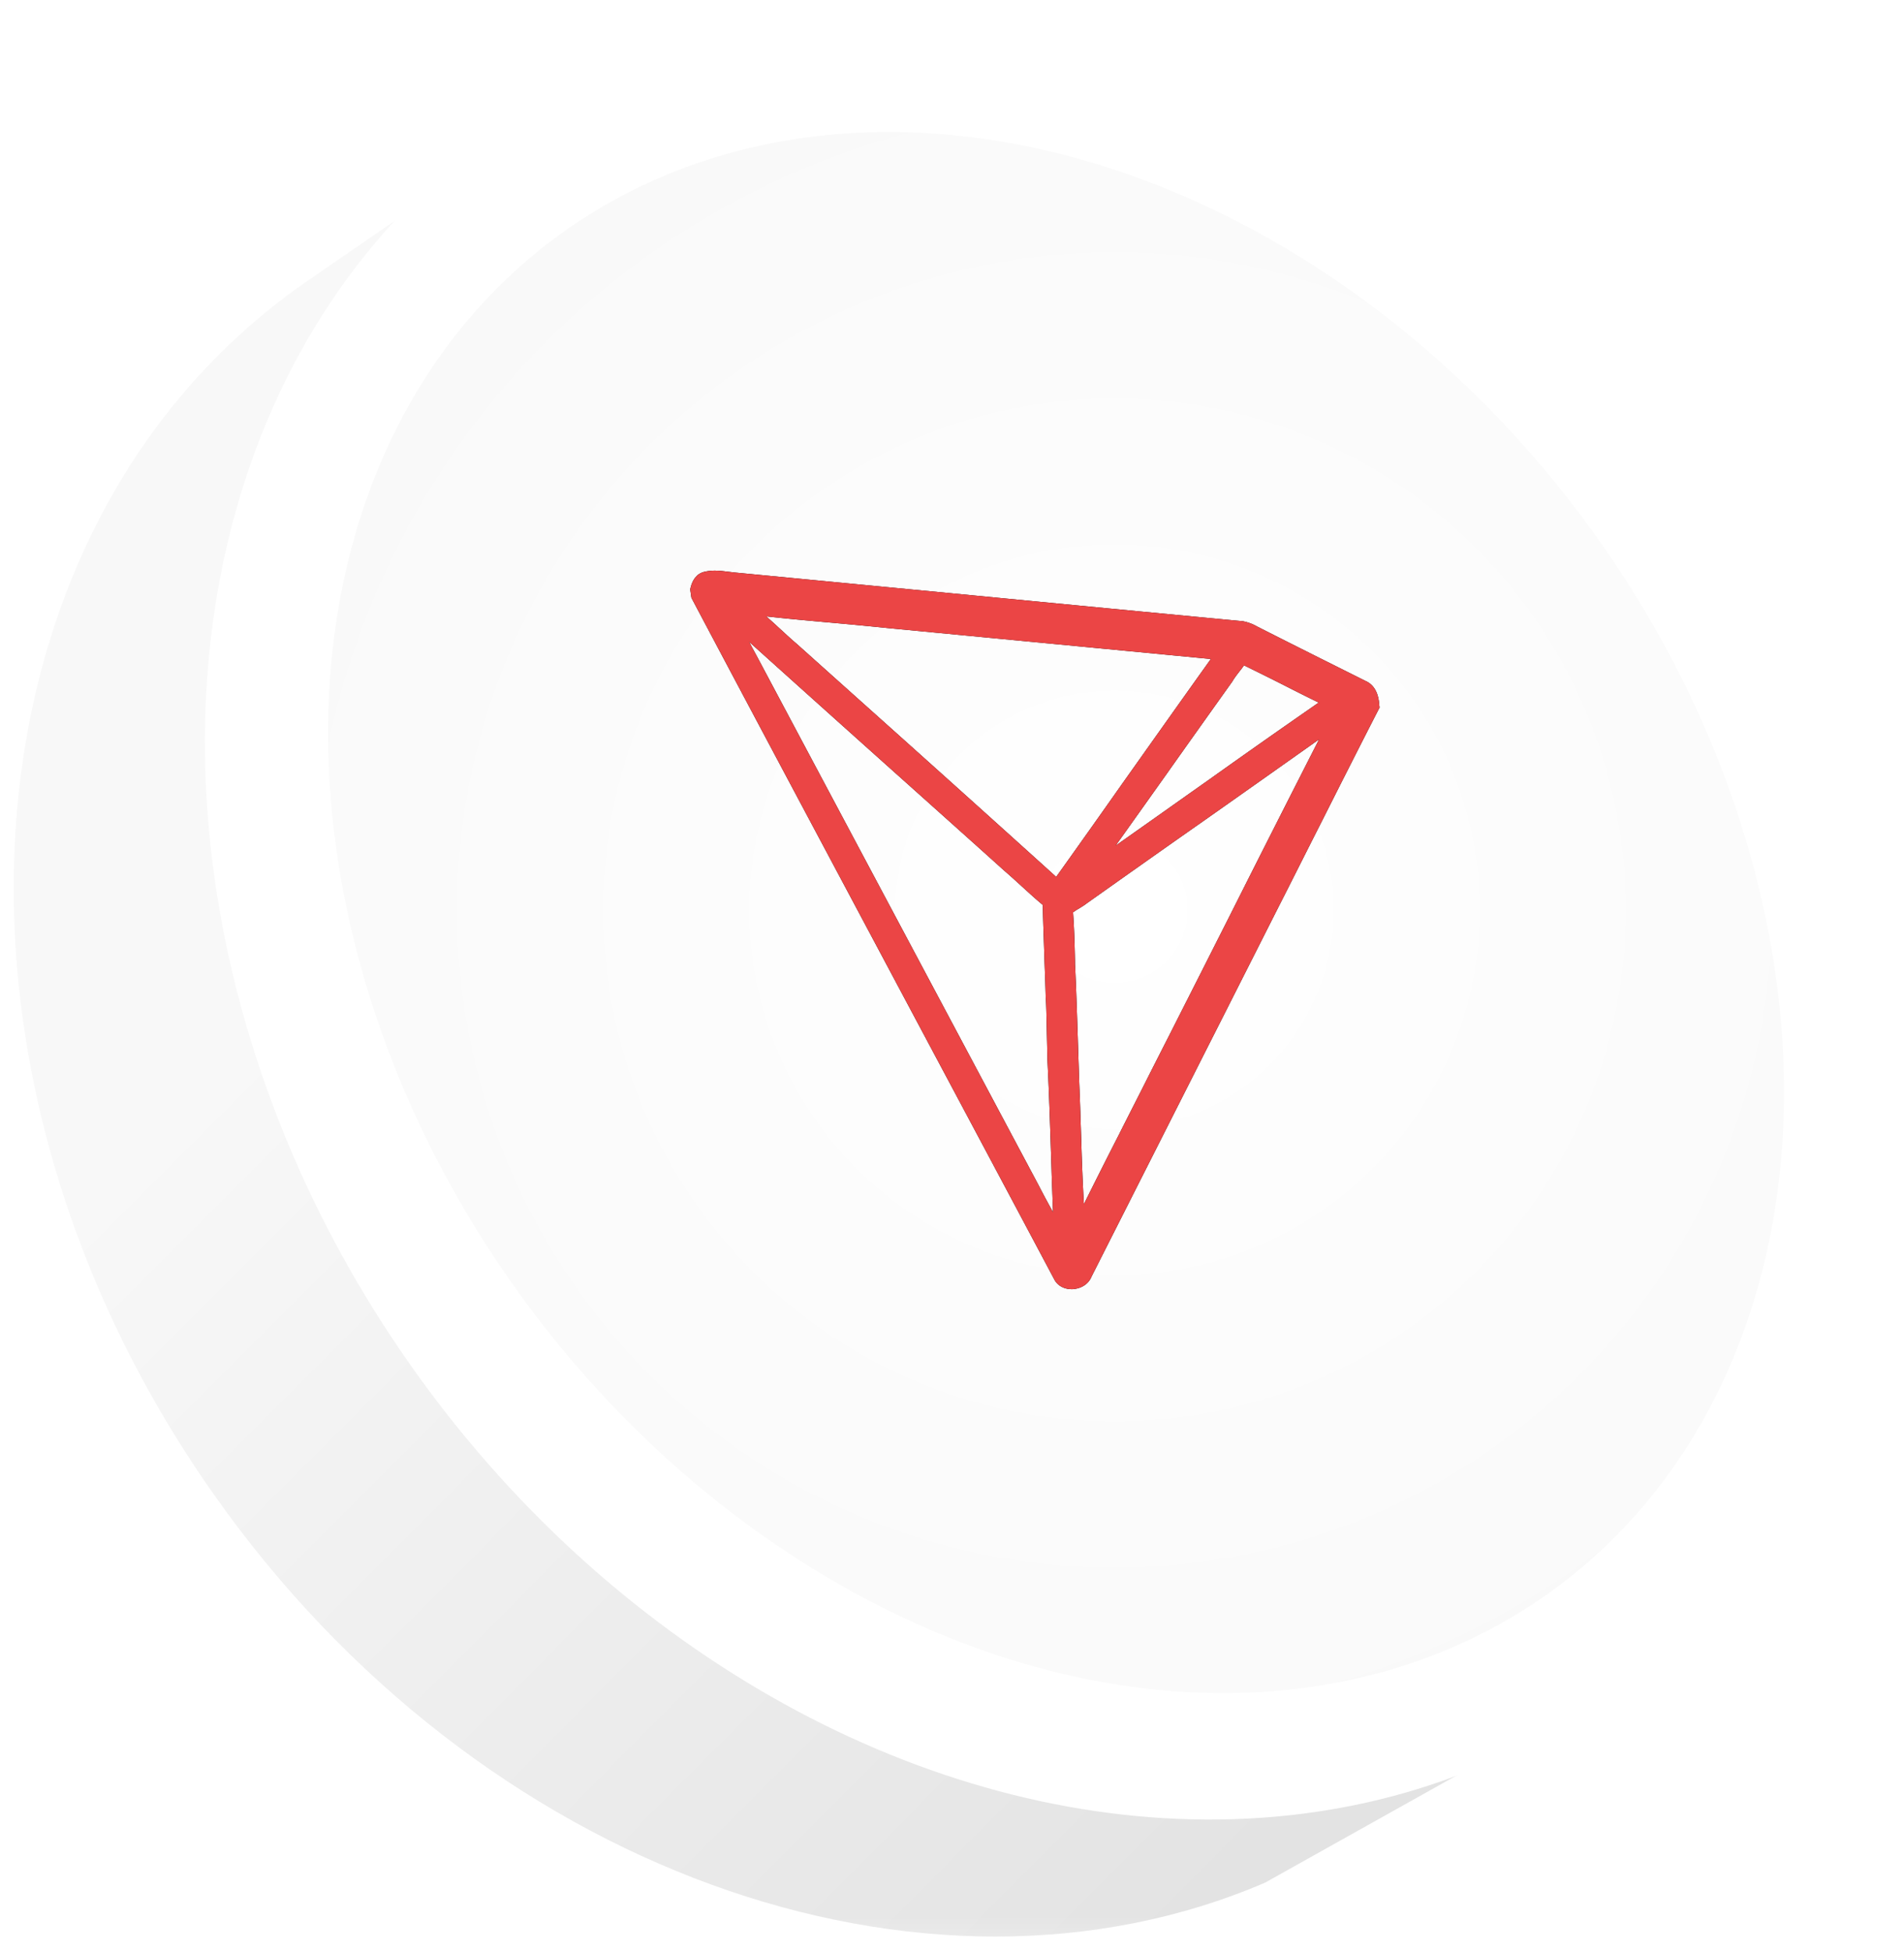
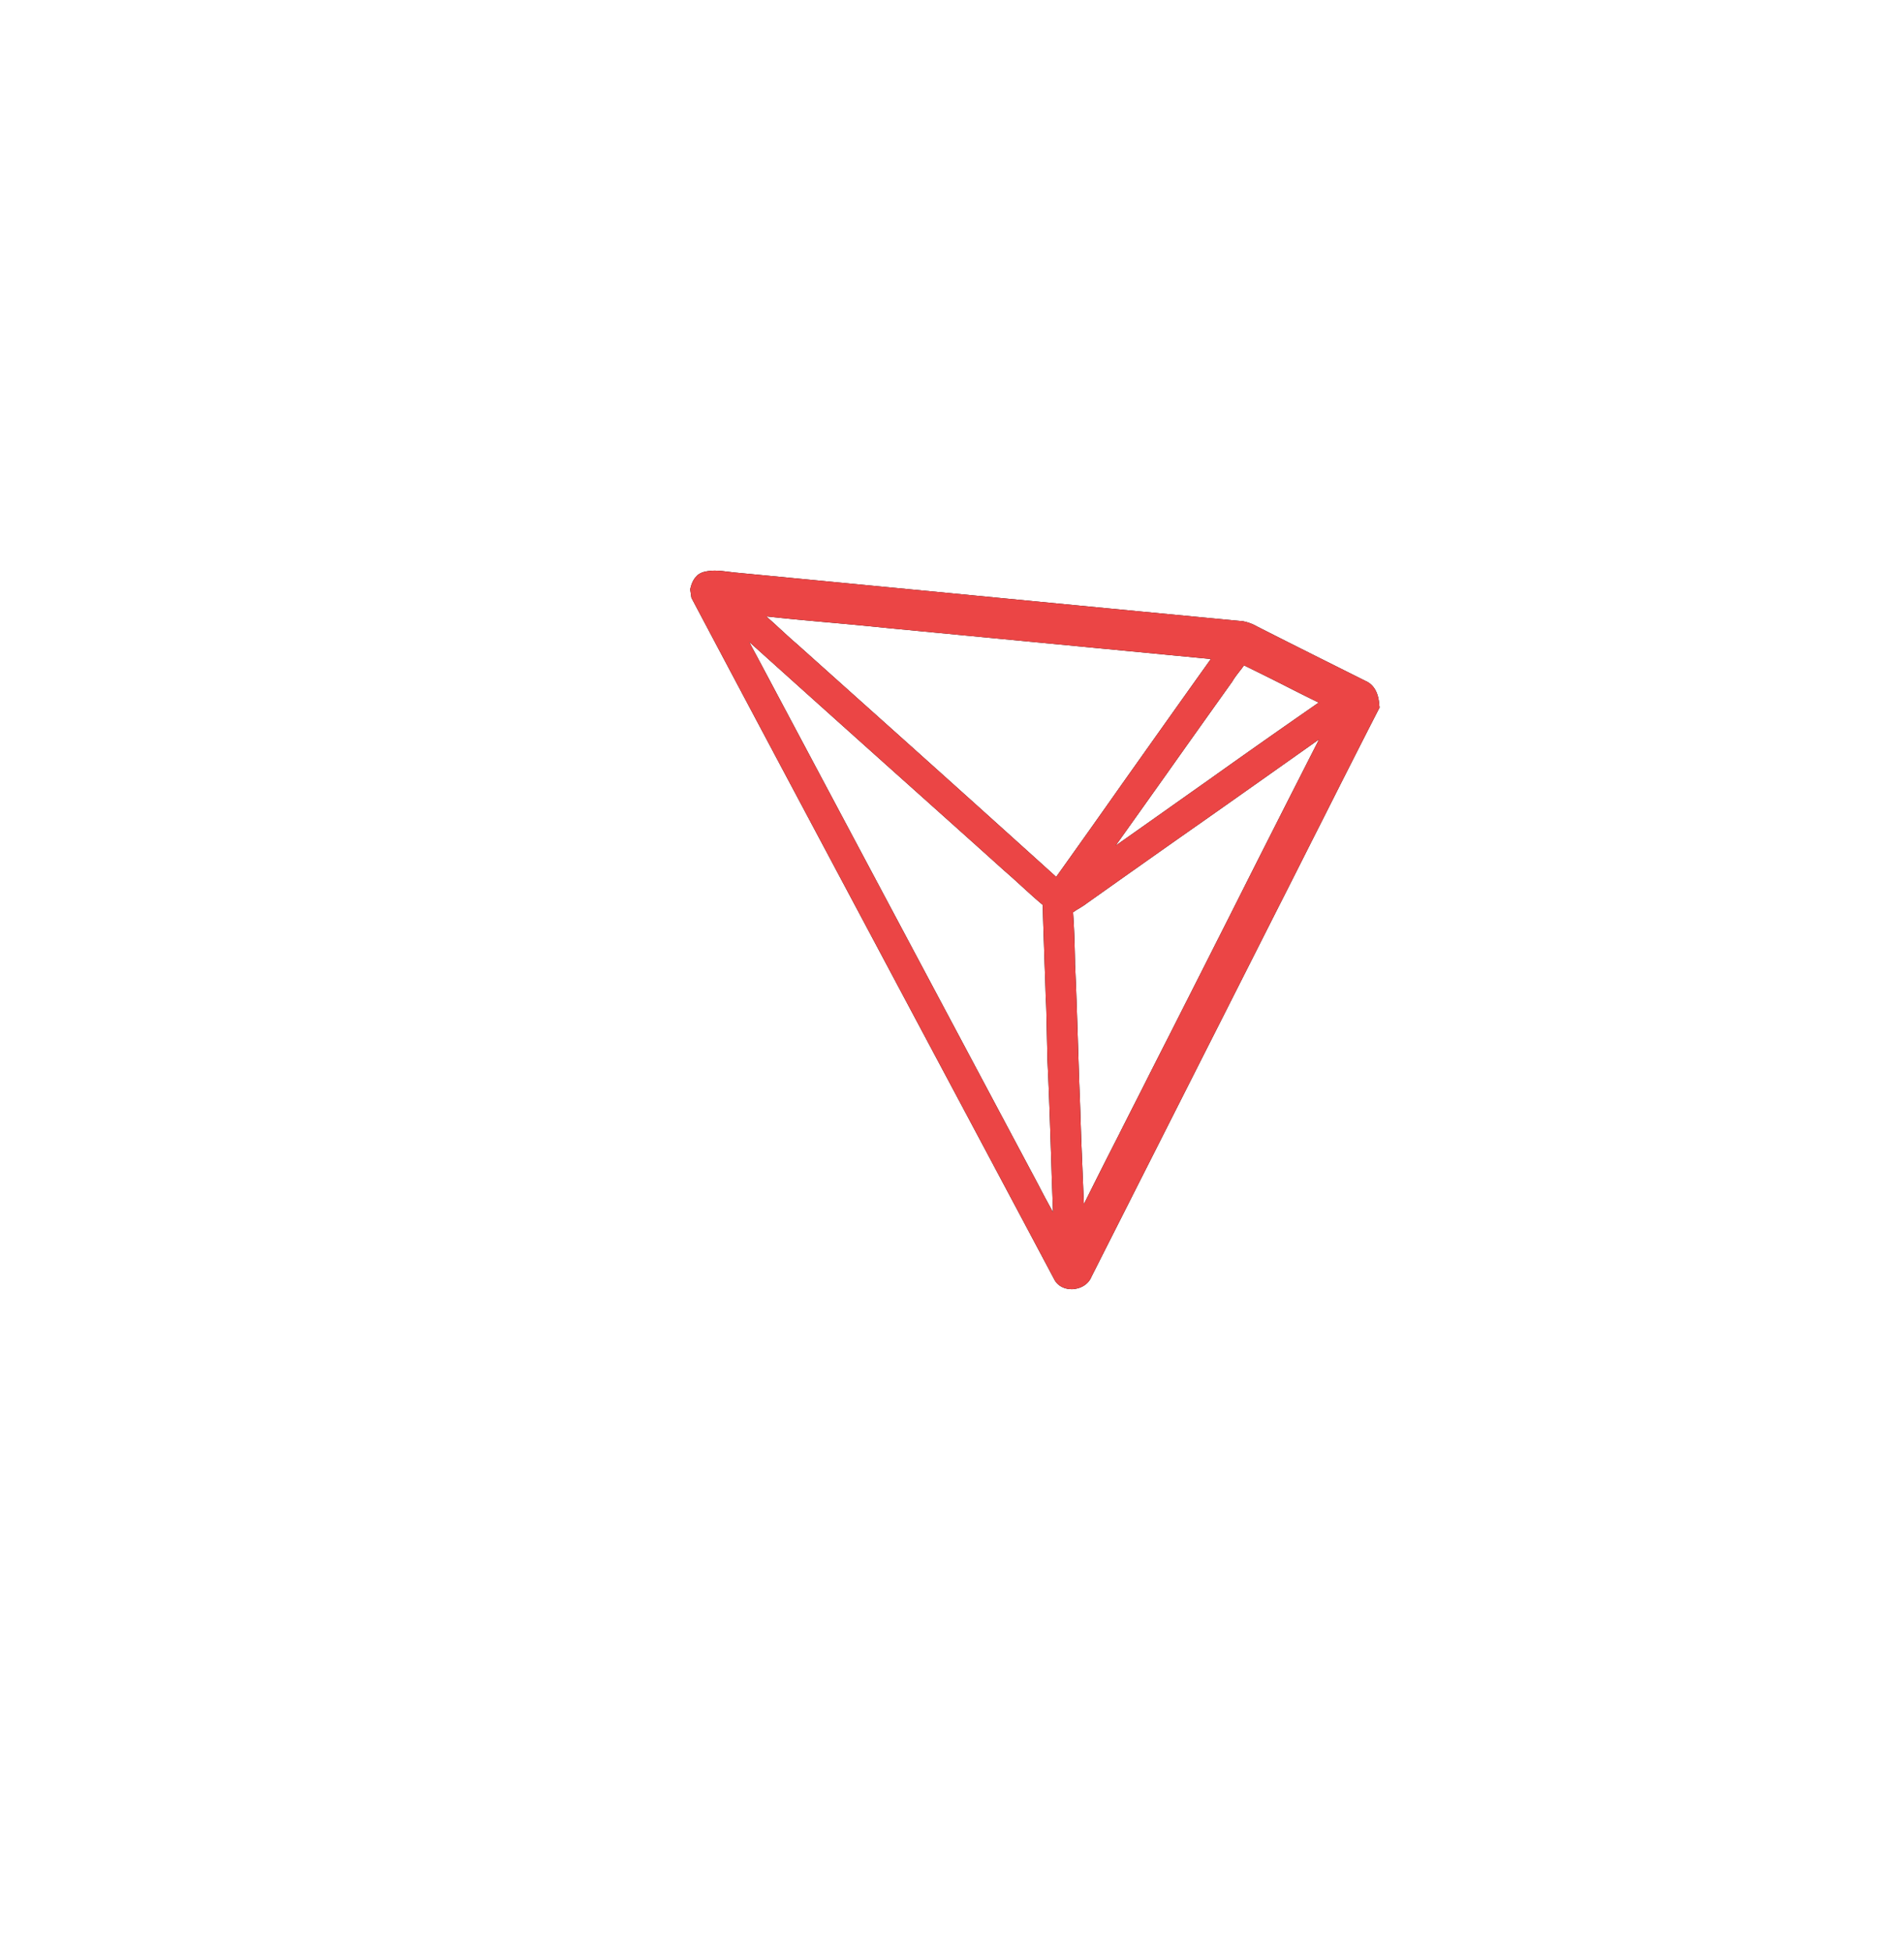
<svg xmlns="http://www.w3.org/2000/svg" xmlns:xlink="http://www.w3.org/1999/xlink" width="80" height="82" viewBox="0 0 80 82">
  <defs>
-     <path id="a" d="M0 0h80v81.802H0z" />
-     <path d="M58.58 30.425c-1.316-.907-2.724-1.874-4.101-2.834a1.114 1.114 0 0 0-.1-.068 1.858 1.858 0 0 0-.54-.3l-.015-.007c-3.683-.877-7.428-1.777-11.05-2.647l-9.856-2.362a12.406 12.406 0 0 0-.259-.068c-.297-.082-.64-.172-1.004-.127a.706.706 0 0 0-.282.105l-.091.075c-.145.135-.221.307-.26.405l-.022.06v.345l.015.052c2.078 5.737 4.209 11.555 6.264 17.187 1.583 4.334 3.227 8.825 4.832 13.234.1.3.38.495.731.525h.076c.327 0 .617-.157.761-.412l6.028-8.661c1.469-2.107 2.937-4.222 4.406-6.329.601-.862 1.203-1.732 1.804-2.594.99-1.425 2.01-2.894 3.021-4.327l.054-.075v-.09c.022-.262.03-.802-.411-1.087m-7.063 3.157c-1.416.727-2.862 1.477-4.315 2.22l2.542-2.685c1.058-1.125 2.161-2.287 3.242-3.427l.023-.022c.091-.12.205-.233.327-.353.084-.082.175-.165.259-.262.563.382 1.134.772 1.682 1.155.395.277.799.555 1.21.832a428.12 428.12 0 0 0-4.97 2.542m-3.638-.36a663.712 663.712 0 0 1-3.333 3.532 2106.475 2106.475 0 0 0-6.53-7.769l-2.93-3.471-.008-.008c-.22-.247-.434-.517-.647-.772-.137-.173-.281-.338-.426-.51.883.225 1.773.435 2.649.637.768.18 1.567.368 2.351.563 4.414 1.057 8.836 2.114 13.25 3.172-1.469 1.544-2.945 3.111-4.376 4.626m-3.828 14.614c.084-.787.175-1.597.251-2.392.069-.637.137-1.29.206-1.912.106-.997.22-2.032.312-3.044l.023-.18c.076-.645.152-1.312.197-1.98.084-.045.176-.09.274-.127.115-.053.229-.098.343-.165 1.758-.907 3.516-1.815 5.282-2.714 1.758-.9 3.561-1.83 5.35-2.752a1495.077 1495.077 0 0 0-4.848 6.958c-1.362 1.957-2.763 3.974-4.155 5.961-.548.795-1.12 1.605-1.66 2.385a271.32 271.32 0 0 0-1.841 2.654c.076-.9.167-1.807.266-2.692M33.443 25.994c-.099-.27-.205-.548-.297-.81 2.055 2.444 4.125 4.904 6.142 7.288 1.043 1.237 2.085 2.467 3.128 3.712.205.232.41.48.609.72.258.307.517.63.799.937-.092.772-.168 1.552-.251 2.302-.054.525-.107 1.05-.168 1.582v.008c-.023.337-.068.675-.106 1.004l-.175 1.493-.008.052c-.137 1.515-.304 3.044-.464 4.53-.069.614-.13 1.244-.198 1.874-.038-.113-.084-.225-.122-.33-.114-.3-.228-.615-.335-.922l-.814-2.228c-2.58-7.07-5.16-14.134-7.74-21.212" id="f" />
+     <path d="M58.58 30.425c-1.316-.907-2.724-1.874-4.101-2.834a1.114 1.114 0 0 0-.1-.068 1.858 1.858 0 0 0-.54-.3l-.015-.007c-3.683-.877-7.428-1.777-11.05-2.647l-9.856-2.362a12.406 12.406 0 0 0-.259-.068c-.297-.082-.64-.172-1.004-.127a.706.706 0 0 0-.282.105l-.091.075c-.145.135-.221.307-.26.405l-.022.06v.345l.015.052c2.078 5.737 4.209 11.555 6.264 17.187 1.583 4.334 3.227 8.825 4.832 13.234.1.3.38.495.731.525h.076c.327 0 .617-.157.761-.412l6.028-8.661c1.469-2.107 2.937-4.222 4.406-6.329.601-.862 1.203-1.732 1.804-2.594.99-1.425 2.01-2.894 3.021-4.327l.054-.075v-.09c.022-.262.03-.802-.411-1.087m-7.063 3.157c-1.416.727-2.862 1.477-4.315 2.22l2.542-2.685c1.058-1.125 2.161-2.287 3.242-3.427l.023-.022c.091-.12.205-.233.327-.353.084-.082.175-.165.259-.262.563.382 1.134.772 1.682 1.155.395.277.799.555 1.21.832a428.12 428.12 0 0 0-4.97 2.542m-3.638-.36a663.712 663.712 0 0 1-3.333 3.532 2106.475 2106.475 0 0 0-6.53-7.769l-2.93-3.471-.008-.008c-.22-.247-.434-.517-.647-.772-.137-.173-.281-.338-.426-.51.883.225 1.773.435 2.649.637.768.18 1.567.368 2.351.563 4.414 1.057 8.836 2.114 13.25 3.172-1.469 1.544-2.945 3.111-4.376 4.626m-3.828 14.614c.084-.787.175-1.597.251-2.392.069-.637.137-1.29.206-1.912.106-.997.22-2.032.312-3.044l.023-.18c.076-.645.152-1.312.197-1.98.084-.045.176-.09.274-.127.115-.053.229-.098.343-.165 1.758-.907 3.516-1.815 5.282-2.714 1.758-.9 3.561-1.83 5.35-2.752a1495.077 1495.077 0 0 0-4.848 6.958c-1.362 1.957-2.763 3.974-4.155 5.961-.548.795-1.12 1.605-1.66 2.385a271.32 271.32 0 0 0-1.841 2.654M33.443 25.994c-.099-.27-.205-.548-.297-.81 2.055 2.444 4.125 4.904 6.142 7.288 1.043 1.237 2.085 2.467 3.128 3.712.205.232.41.48.609.72.258.307.517.63.799.937-.092.772-.168 1.552-.251 2.302-.054.525-.107 1.05-.168 1.582v.008c-.023.337-.068.675-.106 1.004l-.175 1.493-.008.052c-.137 1.515-.304 3.044-.464 4.53-.069.614-.13 1.244-.198 1.874-.038-.113-.084-.225-.122-.33-.114-.3-.228-.615-.335-.922l-.814-2.228c-2.58-7.07-5.16-14.134-7.74-21.212" id="f" />
    <radialGradient cx="53.735%" cy="51.944%" fx="53.735%" fy="51.944%" r="120.56%" gradientTransform="scale(-1 -.783) rotate(-87.609 -.616 .488)" id="d">
      <stop stop-color="#FFF" offset="0%" />
      <stop stop-color="#F4F4F4" offset="100%" />
    </radialGradient>
    <linearGradient x1="22.464%" y1="46.488%" x2="69.321%" y2="102.135%" id="c">
      <stop stop-color="#F8F8F8" offset="0%" />
      <stop stop-color="#E3E3E3" offset="100%" />
    </linearGradient>
    <filter x="-10.7%" y="-3.1%" width="114.3%" height="112.5%" filterUnits="objectBoundingBox" id="e">
      <feGaussianBlur stdDeviation=".5" />
    </filter>
  </defs>
  <g fill="none" fill-rule="evenodd">
    <g>
      <mask id="b" fill="#fff">
        <use xlink:href="#a" />
      </mask>
      <g mask="url(#b)" fill-rule="nonzero">
        <g transform="translate(-5.932 -13.333)">
-           <path d="M18.667 25.257C4.07 35.515 2.376 58.255 14.88 76.048c11.18 15.908 29.926 22.476 44.204 16.358l11.171-6.249L28.094 18.77l-9.427 6.487z" fill="url(#c)" />
          <ellipse fill="#FFF" transform="rotate(-35.099 49.97 51.795)" cx="49.971" cy="51.795" rx="32.771" ry="40.276" />
          <ellipse fill="url(#d)" transform="rotate(-36.596 50.303 51.66)" cx="50.303" cy="51.661" rx="27.649" ry="35.296" />
        </g>
      </g>
    </g>
    <g fill-rule="nonzero" transform="rotate(-8 45 38)">
      <use fill="#000" filter="url(#e)" xlink:href="#f" />
      <use fill="#EB4545" xlink:href="#f" />
    </g>
  </g>
</svg>